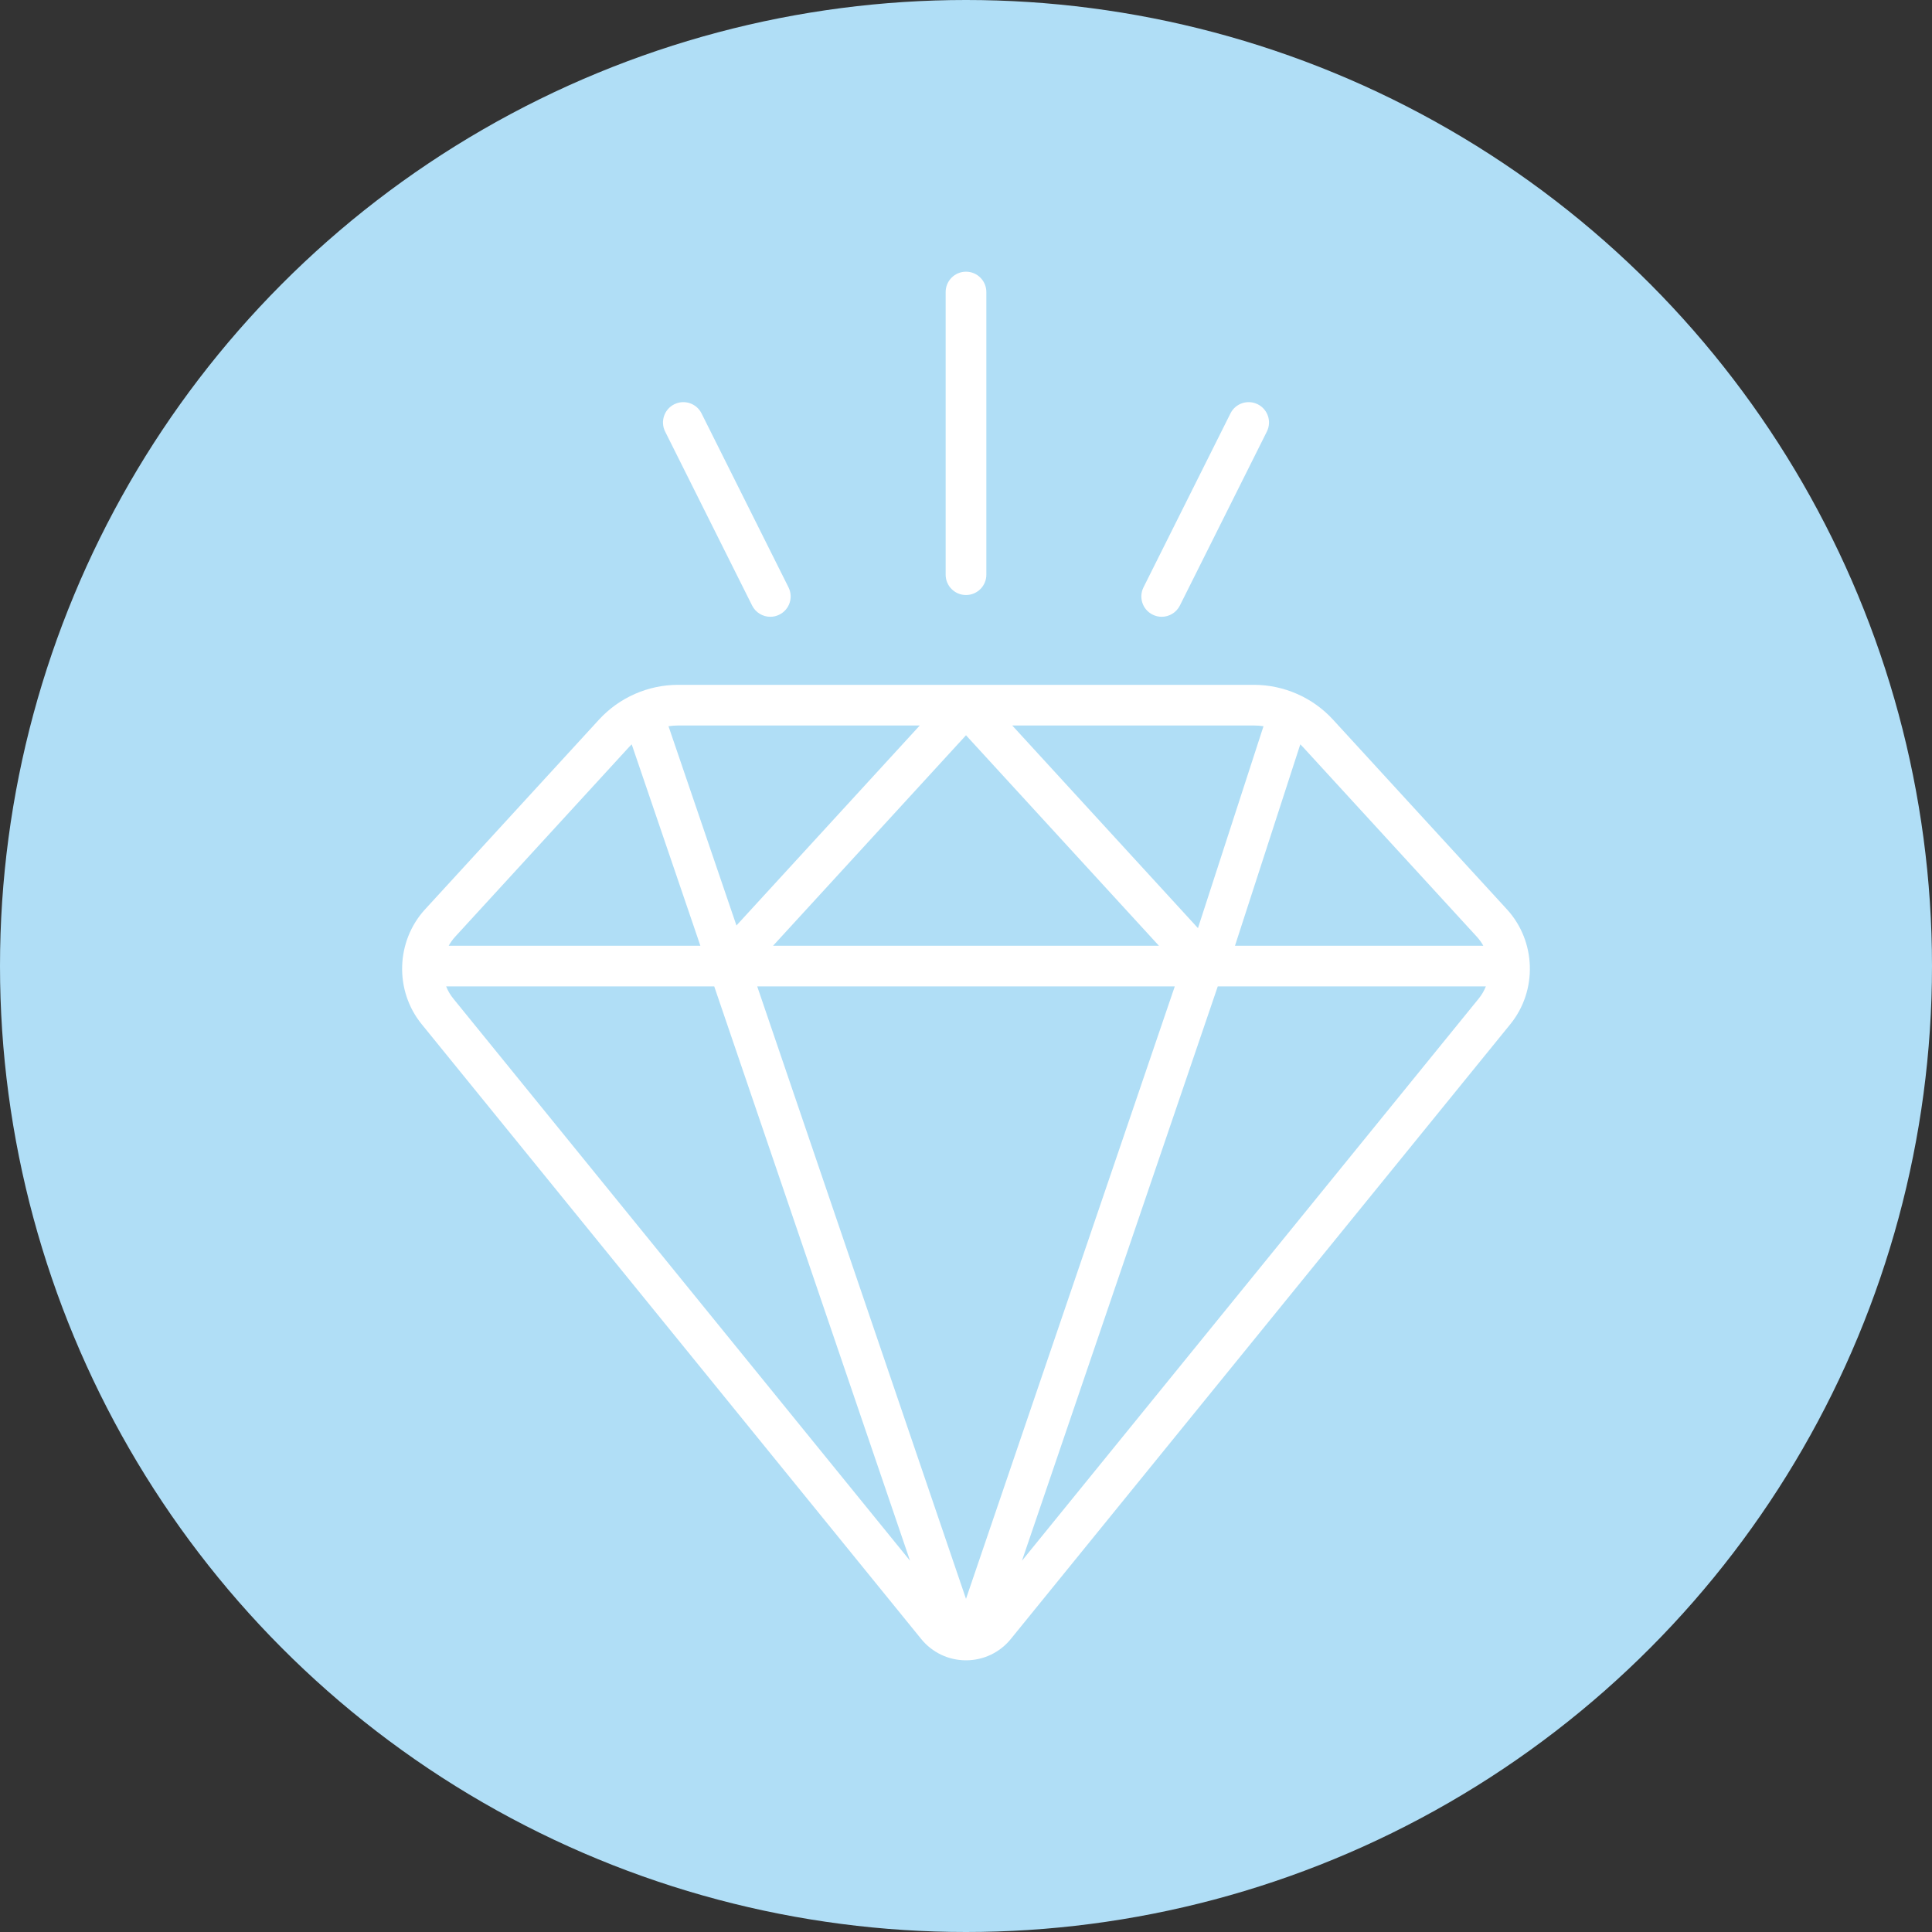
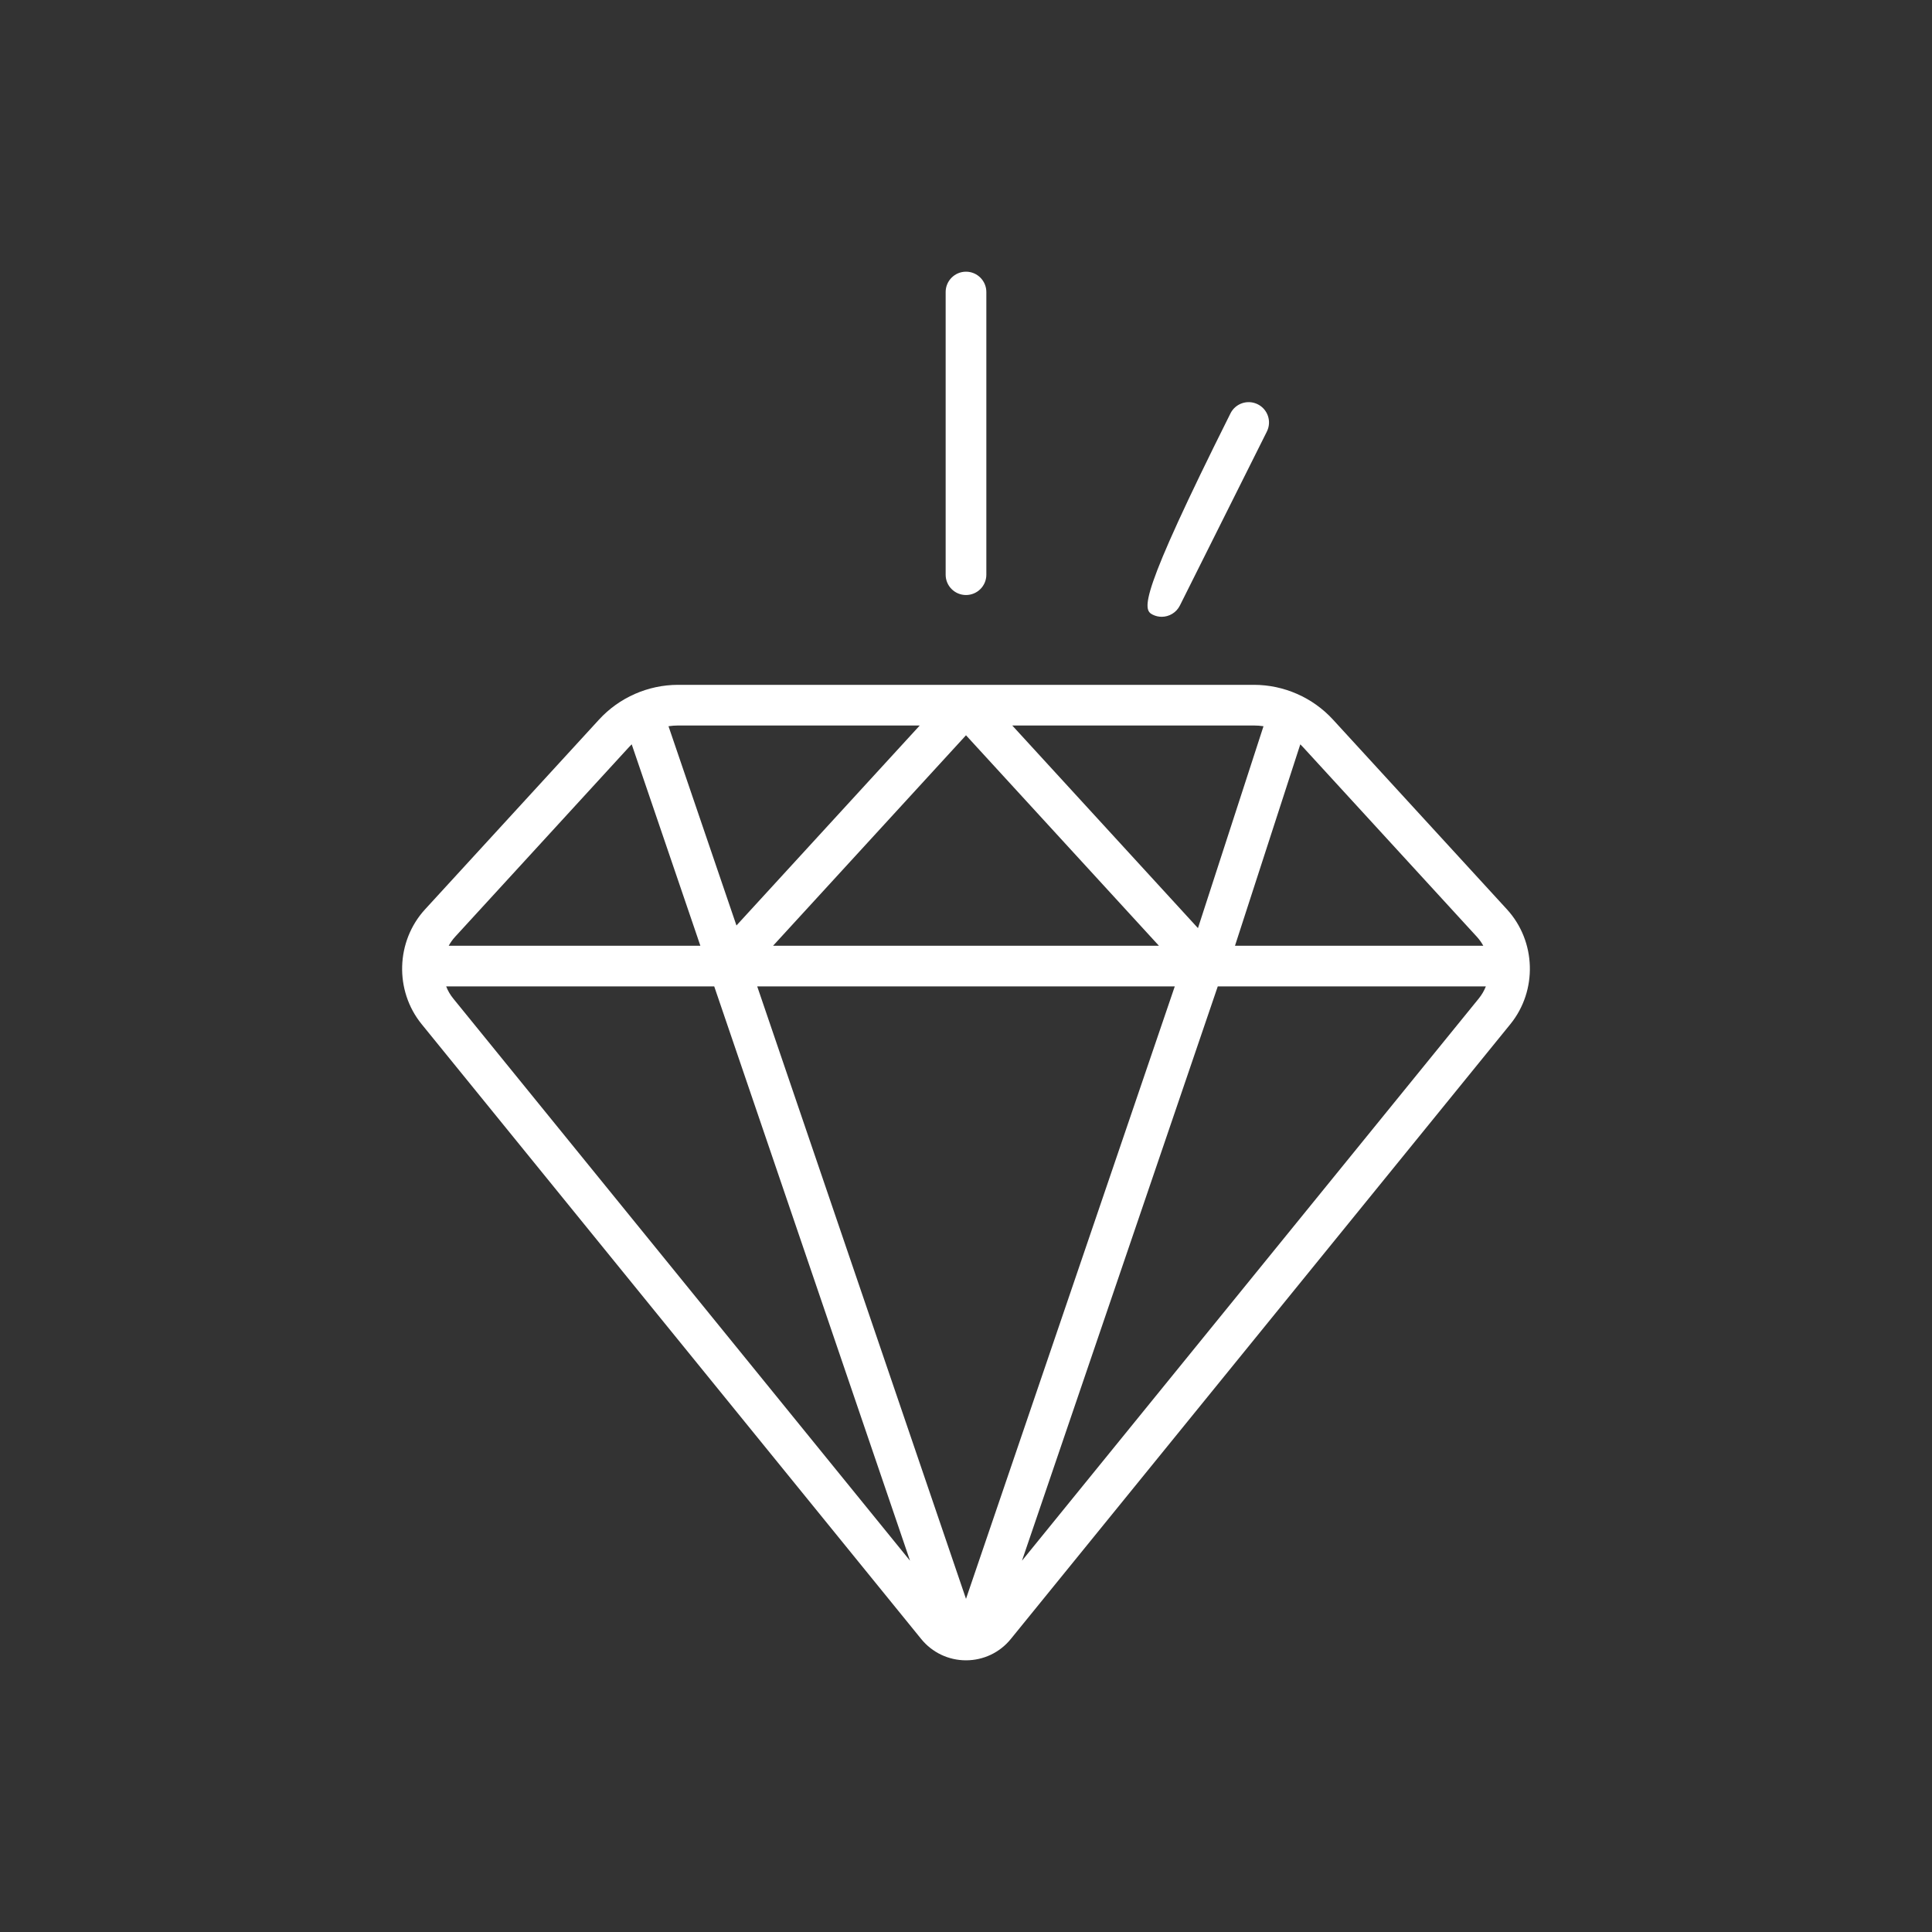
<svg xmlns="http://www.w3.org/2000/svg" width="64" height="64" viewBox="0 0 64 64" fill="none">
  <rect x="0" y="0" width="64" height="64" fill="#333333" stroke="none" />
  <g clip-path="url(#clip0_7_82)">
-     <circle cx="32" cy="32" r="32" fill="#B0DEF6" />
    <path d="M49.92 30.124L44.157 23.838C43.486 23.106 42.531 22.686 41.537 22.686H22.463C21.469 22.686 20.514 23.106 19.843 23.838L14.08 30.124C13.113 31.18 13.064 32.814 13.967 33.926L30.516 54.294C30.881 54.743 31.422 55 32 55C32.578 55 33.12 54.743 33.484 54.294L50.033 33.926C50.936 32.814 50.887 31.18 49.92 30.124ZM41.855 24.057L39.568 31.102C39.448 31.455 39.636 31.837 39.988 31.958C40.06 31.982 40.134 31.994 40.206 31.994C40.486 31.994 40.748 31.817 40.843 31.537L43.074 24.657C43.105 24.687 43.135 24.717 43.164 24.749L48.926 31.035C49.009 31.126 49.078 31.225 49.136 31.329H40.219L33.532 24.033H41.537C41.644 24.033 41.75 24.041 41.855 24.057ZM38.391 31.329H25.609L32 24.357L38.391 31.329ZM30.468 24.033L24.396 30.658L22.145 24.057C22.25 24.042 22.356 24.033 22.463 24.033H30.468ZM20.836 24.749C20.865 24.717 20.895 24.687 20.926 24.657L23.201 31.329H14.864C14.922 31.225 14.991 31.126 15.074 31.035L20.836 24.749ZM14.78 32.676H38.916L32 52.964L24.396 30.658C24.276 30.306 23.893 30.117 23.541 30.237C23.188 30.358 23 30.74 23.12 31.093L30.146 51.701L15.013 33.076C14.913 32.953 14.836 32.818 14.78 32.676ZM33.854 51.701L40.34 32.676H49.221C49.164 32.818 49.087 32.953 48.987 33.076L33.854 51.701Z" fill="white" />
    <path d="M32 19.711C32.372 19.711 32.674 19.41 32.674 19.038V9.674C32.674 9.302 32.372 9 32 9C31.628 9 31.326 9.302 31.326 9.674V19.038C31.326 19.41 31.628 19.711 32 19.711Z" fill="white" />
-     <path d="M24.915 20.059C25.033 20.295 25.271 20.432 25.518 20.432C25.619 20.432 25.722 20.409 25.819 20.36C26.152 20.194 26.287 19.789 26.12 19.456L23.239 13.694C23.073 13.361 22.668 13.226 22.335 13.393C22.002 13.559 21.867 13.964 22.034 14.297L24.915 20.059Z" fill="white" />
-     <path d="M38.181 20.36C38.278 20.409 38.381 20.432 38.482 20.432C38.729 20.432 38.967 20.295 39.085 20.059L41.966 14.297C42.133 13.964 41.998 13.559 41.665 13.393C41.332 13.226 40.928 13.361 40.761 13.694L37.88 19.456C37.713 19.789 37.848 20.194 38.181 20.36Z" fill="white" />
+     <path d="M38.181 20.36C38.278 20.409 38.381 20.432 38.482 20.432C38.729 20.432 38.967 20.295 39.085 20.059L41.966 14.297C42.133 13.964 41.998 13.559 41.665 13.393C41.332 13.226 40.928 13.361 40.761 13.694C37.713 19.789 37.848 20.194 38.181 20.36Z" fill="white" />
  </g>
  <defs>
    <clipPath id="clip0_7_82">
      <rect width="64" height="64" fill="white" />
    </clipPath>
  </defs>
</svg>